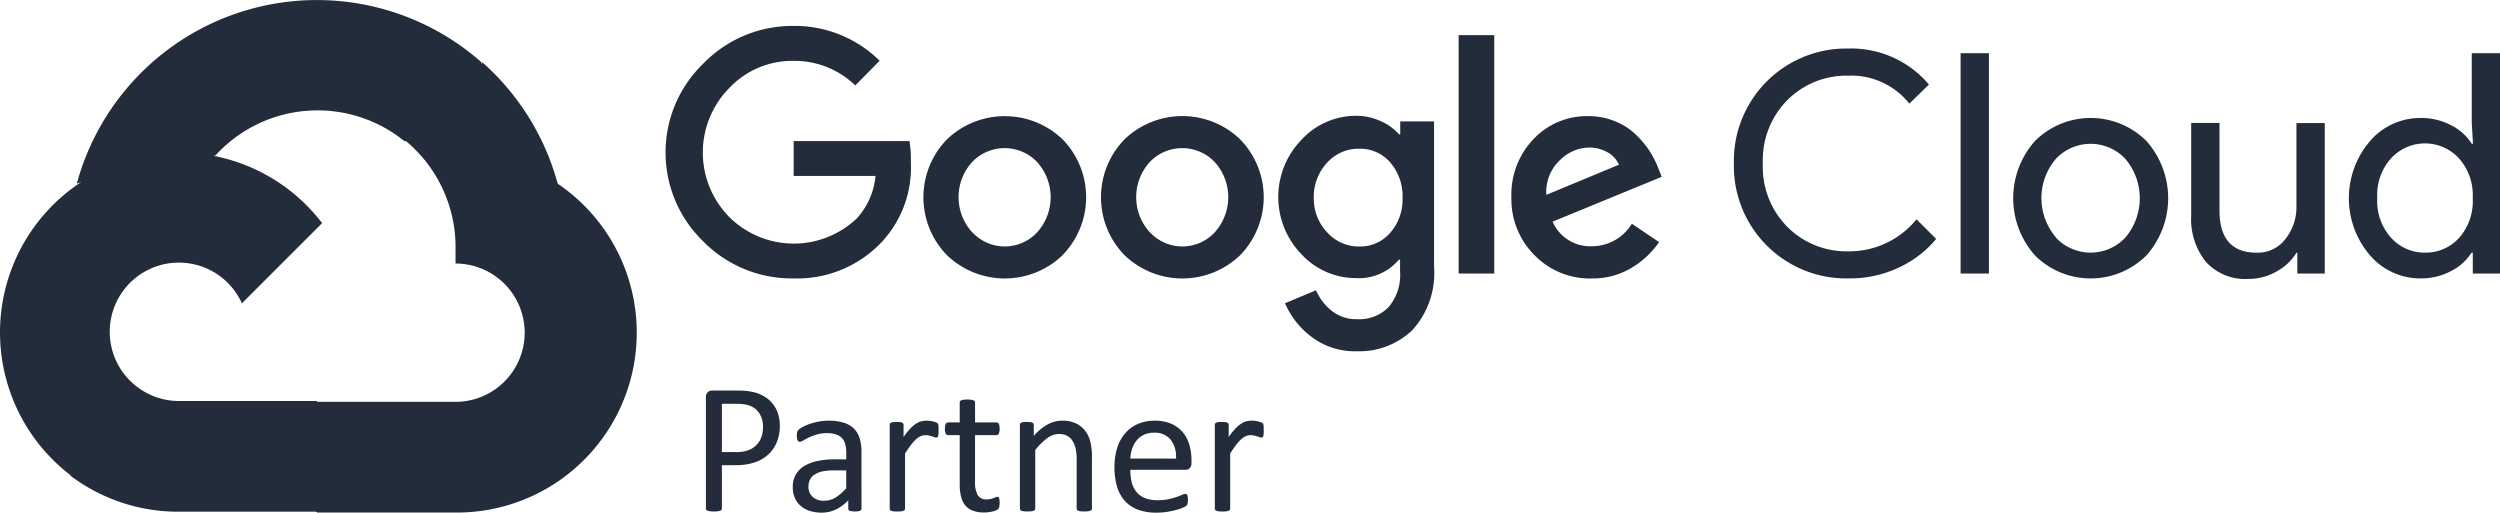
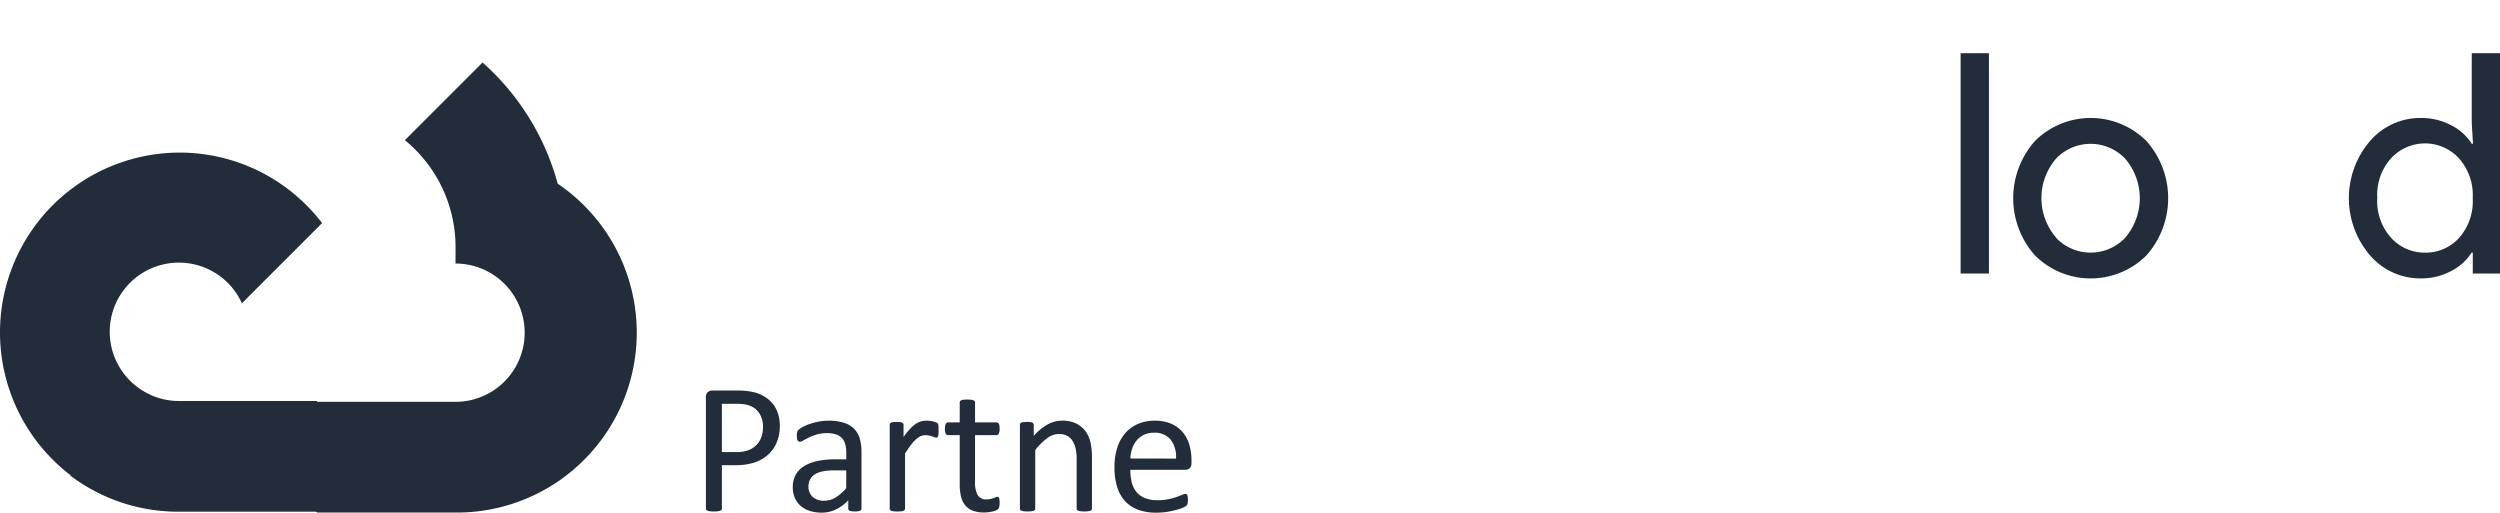
<svg xmlns="http://www.w3.org/2000/svg" width="167.793" height="34.407" viewBox="0 0 167.793 34.407">
  <g id="Group_12552" data-name="Group 12552" transform="translate(20191.999 194.281)">
-     <path id="Path_85198" data-name="Path 85198" d="M130.239,38.126a8.335,8.335,0,0,1-6.041-2.481,8.3,8.3,0,0,1,0-11.938,8.335,8.335,0,0,1,6.041-2.526,8.092,8.092,0,0,1,5.794,2.335L134.4,25.174a5.872,5.872,0,0,0-4.166-1.649,5.808,5.808,0,0,0-4.3,1.831,6.164,6.164,0,0,0,0,8.641,6.142,6.142,0,0,0,8.569.1,4.865,4.865,0,0,0,1.254-2.847h-5.493V28.909h7.773a7.579,7.579,0,0,1,.092,1.429,7.328,7.328,0,0,1-2.005,5.4A7.8,7.8,0,0,1,130.239,38.126ZM148.31,36.57a5.6,5.6,0,0,1-7.755,0,5.569,5.569,0,0,1,0-7.78,5.614,5.614,0,0,1,7.755,0,5.558,5.558,0,0,1-.009,7.78Zm-6.043-1.528a2.965,2.965,0,0,0,4.193.137c.047-.045.094-.09.137-.137a3.517,3.517,0,0,0,0-4.733,3.013,3.013,0,0,0-4.259-.09c-.031.029-.061.059-.09.09a3.5,3.5,0,0,0,.009,4.733Zm17.961,1.528a5.6,5.6,0,0,1-7.755,0,5.569,5.569,0,0,1,0-7.78,5.6,5.6,0,0,1,7.755,0,5.569,5.569,0,0,1,0,7.78Zm-6.041-1.528a2.965,2.965,0,0,0,4.193.137c.047-.045.094-.09.137-.137a3.517,3.517,0,0,0,0-4.733,3.011,3.011,0,0,0-4.257-.09c-.031.029-.061.059-.09.09a3.5,3.5,0,0,0,.009,4.733Zm13.877,7.973a4.8,4.8,0,0,1-3.049-.971,5.619,5.619,0,0,1-1.776-2.252l2.086-.87a3.505,3.505,0,0,0,1.034,1.364,2.608,2.608,0,0,0,1.712.577,2.75,2.75,0,0,0,2.133-.823,3.347,3.347,0,0,0,.76-2.38V36.87h-.083a3.493,3.493,0,0,1-2.865,1.236,4.971,4.971,0,0,1-3.661-1.593,5.515,5.515,0,0,1,0-7.7,4.96,4.96,0,0,1,3.661-1.6,3.944,3.944,0,0,1,1.685.375,3.383,3.383,0,0,1,1.191.87h.083v-.87h2.27v9.749a5.685,5.685,0,0,1-1.456,4.257,5.126,5.126,0,0,1-3.726,1.42Zm.166-7.03a2.664,2.664,0,0,0,2.068-.915,3.385,3.385,0,0,0,.832-2.344,3.457,3.457,0,0,0-.832-2.389,2.658,2.658,0,0,0-2.068-.915,2.832,2.832,0,0,0-2.142.915,3.342,3.342,0,0,0-.915,2.371,3.28,3.28,0,0,0,.915,2.344A2.837,2.837,0,0,0,168.23,35.984ZM177.284,21.8v16h-2.389v-16Zm6.555,16.331a5.194,5.194,0,0,1-3.854-1.566,5.3,5.3,0,0,1-1.548-3.881,5.375,5.375,0,0,1,1.492-3.919,4.917,4.917,0,0,1,3.661-1.53,4.624,4.624,0,0,1,1.831.357,4.311,4.311,0,0,1,1.4.915,6.356,6.356,0,0,1,.915,1.108,6.7,6.7,0,0,1,.541,1.07l.247.623L181.2,34.317a2.748,2.748,0,0,0,2.636,1.649,3.125,3.125,0,0,0,2.683-1.51l1.831,1.236a6.013,6.013,0,0,1-1.758,1.667,4.986,4.986,0,0,1-2.753.768Zm-3.058-5.612,4.87-2.023a1.677,1.677,0,0,0-.76-.832,2.482,2.482,0,0,0-1.254-.321,2.827,2.827,0,0,0-1.967.87,2.9,2.9,0,0,0-.888,2.306Z" transform="translate(-20268.994 -213.721)" fill="#222c3a" />
    <g id="Group_12241" data-name="Group 12241" transform="translate(-20075.627 -191.033)">
-       <path id="Path_85199" data-name="Path 85199" d="M321.413,40.657a7.543,7.543,0,0,1-7.672-7.412c0-.1,0-.2,0-.3a7.543,7.543,0,0,1,7.365-7.717c.1,0,.2,0,.3,0a6.834,6.834,0,0,1,5.429,2.416l-1.319,1.281a4.979,4.979,0,0,0-4.1-1.877,5.6,5.6,0,0,0-4.074,1.629,5.721,5.721,0,0,0-1.658,4.266,5.715,5.715,0,0,0,1.658,4.266,5.593,5.593,0,0,0,4.074,1.629A5.82,5.82,0,0,0,326,36.689l1.319,1.319a7.207,7.207,0,0,1-2.535,1.931,7.717,7.717,0,0,1-3.369.717Z" transform="translate(-313.74 -25.218)" fill="#222c3a" />
      <path id="Path_85200" data-name="Path 85200" d="M356.417,40.871h-1.9V26.086h1.9Z" transform="translate(-339.298 -25.762)" fill="#222c3a" />
      <path id="Path_85201" data-name="Path 85201" d="M365.427,39.27a5.3,5.3,0,0,1,7.47,0,5.778,5.778,0,0,1,0,7.69,5.3,5.3,0,0,1-7.47,0,5.778,5.778,0,0,1,0-7.69Zm1.409,6.5a3.2,3.2,0,0,0,4.517.124c.043-.04.085-.083.124-.124a4.083,4.083,0,0,0,0-5.308,3.2,3.2,0,0,0-4.517-.124c-.043.04-.085.083-.124.124a4.057,4.057,0,0,0,.009,5.3l-.009.009Z" transform="translate(-345.213 -33.06)" fill="#222c3a" />
-       <path id="Path_85202" data-name="Path 85202" d="M404.907,48.726h-1.831v-1.4h-.054a3.53,3.53,0,0,1-1.337,1.263,3.73,3.73,0,0,1-1.877.5,3.562,3.562,0,0,1-2.874-1.153,4.583,4.583,0,0,1-.98-3.094V38.62h1.9V44.5q0,2.83,2.5,2.829a2.325,2.325,0,0,0,1.922-.915,3.449,3.449,0,0,0,.742-2.187v-5.6h1.9V48.726h0Z" transform="translate(-365.259 -33.617)" fill="#222c3a" />
      <path id="Path_85203" data-name="Path 85203" d="M429.115,41.2a4.448,4.448,0,0,1-3.387-1.548,5.892,5.892,0,0,1,0-7.672,4.455,4.455,0,0,1,3.387-1.548,4.3,4.3,0,0,1,2.068.494,3.491,3.491,0,0,1,1.373,1.236h.083l-.083-1.4V26.086h1.9V40.871h-1.831v-1.4h-.083a3.491,3.491,0,0,1-1.373,1.236A4.291,4.291,0,0,1,429.115,41.2Zm.312-1.73a3.019,3.019,0,0,0,2.279-.989,3.709,3.709,0,0,0,.915-2.665,3.712,3.712,0,0,0-.915-2.665,3.092,3.092,0,0,0-4.371-.205c-.072.065-.141.135-.205.205a3.665,3.665,0,0,0-.915,2.654,3.665,3.665,0,0,0,.915,2.654,3.015,3.015,0,0,0,2.3,1.011Z" transform="translate(-383.031 -25.762)" fill="#222c3a" />
    </g>
-     <path id="Path_85204" data-name="Path 85204" d="M37.787,25.992h1.3l3.715-3.715.182-1.578A16.7,16.7,0,0,0,15.82,28.847a2.011,2.011,0,0,1,1.3-.077l7.43-1.226s.377-.626.575-.588a9.268,9.268,0,0,1,12.684-.965Z" transform="translate(-20202.666 -210.8)" fill="#222c3a" />
    <path id="Path_85205" data-name="Path 85205" d="M73.639,35.889a16.723,16.723,0,0,0-5.044-8.133l-5.213,5.213a9.27,9.27,0,0,1,3.4,7.353v.926a4.641,4.641,0,1,1,0,9.282H57.5l-.926.939v5.567l.926.926h9.282a12.074,12.074,0,0,0,6.855-22.074Z" transform="translate(-20228.207 -217.842)" fill="#222c3a" />
    <path id="Path_85206" data-name="Path 85206" d="M21.925,95.341h9.282v-7.43H21.925a4.621,4.621,0,0,1-1.917-.418l-1.3.405-3.741,3.715-.326,1.3A11.981,11.981,0,0,0,21.925,95.341Z" transform="translate(-20201.926 -255.279)" fill="#222c3a" />
    <path id="Path_85207" data-name="Path 85207" d="M14.012,43.955A12.07,12.07,0,0,0,6.726,65.593l5.383-5.383a4.641,4.641,0,1,1,6.14-6.139l5.383-5.383a12.043,12.043,0,0,0-9.618-4.734Z" transform="translate(-20194.012 -227.994)" fill="#222c3a" />
    <path id="Path_85208" data-name="Path 85208" d="M133.887,89.1a2.847,2.847,0,0,1-.2,1.093,2.306,2.306,0,0,1-.571.83,2.554,2.554,0,0,1-.911.531,3.947,3.947,0,0,1-1.289.187H130v2.91a.143.143,0,0,1-.028.087.187.187,0,0,1-.088.059.879.879,0,0,1-.162.038,2.156,2.156,0,0,1-.518,0,1,1,0,0,1-.165-.038.168.168,0,0,1-.087-.059.152.152,0,0,1-.025-.087V87.192a.433.433,0,0,1,.131-.356.456.456,0,0,1,.294-.106h1.729q.263,0,.5.022a4.77,4.77,0,0,1,.568.093,2.333,2.333,0,0,1,.668.269,2.049,2.049,0,0,1,.943,1.149A2.588,2.588,0,0,1,133.887,89.1Zm-1.13.088a1.677,1.677,0,0,0-.184-.824,1.285,1.285,0,0,0-.456-.493,1.541,1.541,0,0,0-.561-.206,3.806,3.806,0,0,0-.565-.044H130v3.241h.968a2.246,2.246,0,0,0,.808-.125,1.513,1.513,0,0,0,.54-.346,1.447,1.447,0,0,0,.331-.531A1.935,1.935,0,0,0,132.757,89.184Z" transform="translate(-20273.547 -254.801)" fill="#222c3a" />
    <path id="Path_85209" data-name="Path 85209" d="M149.158,98.055a.131.131,0,0,1-.05.112.345.345,0,0,1-.137.057,1.317,1.317,0,0,1-.256.019,1.43,1.43,0,0,1-.259-.019.3.3,0,0,1-.141-.057.139.139,0,0,1-.044-.112v-.562a2.781,2.781,0,0,1-.821.612,2.177,2.177,0,0,1-.958.218,2.609,2.609,0,0,1-.8-.115,1.736,1.736,0,0,1-.612-.334,1.491,1.491,0,0,1-.393-.537,1.772,1.772,0,0,1-.141-.724,1.679,1.679,0,0,1,.193-.824,1.611,1.611,0,0,1,.556-.581,2.743,2.743,0,0,1,.887-.346,5.53,5.53,0,0,1,1.18-.115h.774v-.437a2.172,2.172,0,0,0-.068-.574.977.977,0,0,0-.222-.415.948.948,0,0,0-.4-.25,1.855,1.855,0,0,0-.6-.084,2.382,2.382,0,0,0-.683.091,3.659,3.659,0,0,0-.531.2c-.152.073-.279.14-.381.2a.524.524,0,0,1-.228.091.152.152,0,0,1-.087-.025.216.216,0,0,1-.066-.075.378.378,0,0,1-.04-.128,1.051,1.051,0,0,1-.012-.171,1.1,1.1,0,0,1,.022-.247.36.36,0,0,1,.106-.172,1.375,1.375,0,0,1,.29-.19,3.187,3.187,0,0,1,.475-.2,4.351,4.351,0,0,1,.587-.15,3.519,3.519,0,0,1,.643-.059,3.373,3.373,0,0,1,1.03.137,1.667,1.667,0,0,1,.686.4,1.56,1.56,0,0,1,.381.659,3.183,3.183,0,0,1,.119.918Zm-1.024-2.566h-.88a3.316,3.316,0,0,0-.737.072,1.517,1.517,0,0,0-.518.212.873.873,0,0,0-.3.337,1.01,1.01,0,0,0-.1.453.906.906,0,0,0,.278.7,1.1,1.1,0,0,0,.777.259,1.444,1.444,0,0,0,.752-.206,3.241,3.241,0,0,0,.727-.63Z" transform="translate(-20283.336 -258.197)" fill="#222c3a" />
    <path id="Path_85210" data-name="Path 85210" d="M165.255,92.8c0,.092,0,.169-.006.231a.554.554,0,0,1-.025.147.212.212,0,0,1-.047.081.106.106,0,0,1-.078.028.352.352,0,0,1-.122-.028c-.048-.019-.1-.038-.163-.057s-.128-.036-.2-.053a1.12,1.12,0,0,0-.244-.025.793.793,0,0,0-.306.062,1.209,1.209,0,0,0-.315.206,2.556,2.556,0,0,0-.346.381q-.181.237-.4.58v3.7a.141.141,0,0,1-.025.085.2.2,0,0,1-.081.059.568.568,0,0,1-.156.037,2.064,2.064,0,0,1-.256.013,2,2,0,0,1-.25-.013.606.606,0,0,1-.159-.037.172.172,0,0,1-.081-.059.155.155,0,0,1-.022-.085V92.43a.17.17,0,0,1,.019-.084.167.167,0,0,1,.075-.062.411.411,0,0,1,.143-.037,2.722,2.722,0,0,1,.459,0,.36.36,0,0,1,.14.037.206.206,0,0,1,.072.063.155.155,0,0,1,.022.084v.818a4.391,4.391,0,0,1,.434-.549,2.368,2.368,0,0,1,.384-.334,1.186,1.186,0,0,1,.359-.169,1.4,1.4,0,0,1,.359-.047c.054,0,.116,0,.184.009a1.729,1.729,0,0,1,.216.034,2.005,2.005,0,0,1,.2.056.442.442,0,0,1,.128.063.189.189,0,0,1,.05.059.377.377,0,0,1,.022.072.777.777,0,0,1,.012.128q0,.084,0,.228Z" transform="translate(-20294.258 -258.197)" fill="#222c3a" />
    <path id="Path_85211" data-name="Path 85211" d="M175.576,95.258a1.308,1.308,0,0,1-.025.287.319.319,0,0,1-.075.156.492.492,0,0,1-.15.094,1.207,1.207,0,0,1-.228.072q-.129.028-.272.047a2.241,2.241,0,0,1-.287.019,2.179,2.179,0,0,1-.75-.115,1.218,1.218,0,0,1-.512-.35,1.444,1.444,0,0,1-.29-.593,3.488,3.488,0,0,1-.091-.846V90.744h-.787a.168.168,0,0,1-.15-.1.691.691,0,0,1-.057-.324,1.1,1.1,0,0,1,.016-.2.594.594,0,0,1,.041-.134.153.153,0,0,1,.065-.075.188.188,0,0,1,.091-.022h.781V88.553a.158.158,0,0,1,.022-.081.179.179,0,0,1,.081-.066.555.555,0,0,1,.159-.04,2.128,2.128,0,0,1,.25-.012,2.192,2.192,0,0,1,.256.012.512.512,0,0,1,.156.04.206.206,0,0,1,.081.066.143.143,0,0,1,.025.081v1.336h1.443a.169.169,0,0,1,.087.022.183.183,0,0,1,.066.075.434.434,0,0,1,.04.134,1.38,1.38,0,0,1,.012.2.7.7,0,0,1-.056.324.169.169,0,0,1-.15.1h-1.443v3.134a1.783,1.783,0,0,0,.172.877.649.649,0,0,0,.615.3,1.052,1.052,0,0,0,.256-.028c.075-.019.142-.038.2-.059s.108-.04.15-.059a.276.276,0,0,1,.113-.028.123.123,0,0,1,.059.016.1.1,0,0,1,.044.059.763.763,0,0,1,.028.119A1.206,1.206,0,0,1,175.576,95.258Z" transform="translate(-20300.482 -255.818)" fill="#222c3a" />
    <path id="Path_85212" data-name="Path 85212" d="M190.224,98.049a.14.14,0,0,1-.025.085.2.2,0,0,1-.081.059.559.559,0,0,1-.156.037,2,2,0,0,1-.25.013,2.067,2.067,0,0,1-.256-.013.558.558,0,0,1-.156-.037.2.2,0,0,1-.081-.059.14.14,0,0,1-.025-.085v-3.29a3.228,3.228,0,0,0-.075-.774,1.6,1.6,0,0,0-.218-.505.955.955,0,0,0-.371-.325,1.18,1.18,0,0,0-.528-.112,1.331,1.331,0,0,0-.774.275,4.2,4.2,0,0,0-.812.805v3.927a.141.141,0,0,1-.025.085.2.2,0,0,1-.081.059.568.568,0,0,1-.156.037,2.064,2.064,0,0,1-.256.013,2.005,2.005,0,0,1-.25-.013.606.606,0,0,1-.159-.037.172.172,0,0,1-.081-.059.155.155,0,0,1-.022-.085V92.43a.17.17,0,0,1,.019-.084.167.167,0,0,1,.075-.063.411.411,0,0,1,.143-.037,2.722,2.722,0,0,1,.459,0,.36.36,0,0,1,.14.037.206.206,0,0,1,.072.063.155.155,0,0,1,.022.084v.743a3.458,3.458,0,0,1,.946-.777,2.039,2.039,0,0,1,.952-.247,2.121,2.121,0,0,1,.946.19,1.708,1.708,0,0,1,.621.509,2.026,2.026,0,0,1,.34.746,4.43,4.43,0,0,1,.1,1.027v3.428Z" transform="translate(-20308.932 -258.197)" fill="#222c3a" />
    <path id="Path_85213" data-name="Path 85213" d="M207.547,95a.43.43,0,0,1-.122.346.422.422,0,0,1-.279.1h-3.7a3.48,3.48,0,0,0,.094.843,1.628,1.628,0,0,0,.314.643,1.4,1.4,0,0,0,.571.412,2.271,2.271,0,0,0,.859.144,3.517,3.517,0,0,0,.715-.066,4.267,4.267,0,0,0,.543-.147q.229-.082.376-.147a.616.616,0,0,1,.223-.065.143.143,0,0,1,.078.022.139.139,0,0,1,.053.066.448.448,0,0,1,.028.122,1.57,1.57,0,0,1,.01.19,1.316,1.316,0,0,1-.006.141,1,1,0,0,1-.016.106.262.262,0,0,1-.031.084.344.344,0,0,1-.056.072.916.916,0,0,1-.2.112,2.96,2.96,0,0,1-.437.153,6.035,6.035,0,0,1-.621.134,4.565,4.565,0,0,1-.753.059,3.487,3.487,0,0,1-1.214-.193,2.25,2.25,0,0,1-.877-.574,2.456,2.456,0,0,1-.537-.955,4.433,4.433,0,0,1-.181-1.336,4.207,4.207,0,0,1,.187-1.3,2.764,2.764,0,0,1,.54-.98,2.362,2.362,0,0,1,.852-.618,2.789,2.789,0,0,1,1.118-.216,2.7,2.7,0,0,1,1.127.212,2.133,2.133,0,0,1,.765.571,2.306,2.306,0,0,1,.44.843,3.707,3.707,0,0,1,.14,1.034V95Zm-1.036-.306a1.879,1.879,0,0,0-.362-1.274,1.375,1.375,0,0,0-1.127-.462,1.5,1.5,0,0,0-.672.143,1.458,1.458,0,0,0-.484.381,1.743,1.743,0,0,0-.3.552,2.3,2.3,0,0,0-.119.659Z" transform="translate(-20319.58 -258.197)" fill="#222c3a" />
-     <path id="Path_85214" data-name="Path 85214" d="M223.708,92.8c0,.092,0,.169-.006.231a.553.553,0,0,1-.025.147.212.212,0,0,1-.047.081.106.106,0,0,1-.078.028.353.353,0,0,1-.122-.028c-.048-.019-.1-.038-.163-.057s-.128-.036-.2-.053a1.12,1.12,0,0,0-.244-.025.793.793,0,0,0-.306.062,1.208,1.208,0,0,0-.315.206,2.554,2.554,0,0,0-.346.381q-.181.237-.4.58v3.7a.141.141,0,0,1-.025.085.2.2,0,0,1-.081.059.568.568,0,0,1-.156.037,2.064,2.064,0,0,1-.256.013,2,2,0,0,1-.25-.013.606.606,0,0,1-.159-.037.172.172,0,0,1-.081-.059.155.155,0,0,1-.022-.085V92.43a.17.17,0,0,1,.019-.084.167.167,0,0,1,.075-.062.411.411,0,0,1,.143-.037,2.722,2.722,0,0,1,.459,0,.359.359,0,0,1,.14.037.206.206,0,0,1,.072.063.155.155,0,0,1,.022.084v.818a4.391,4.391,0,0,1,.434-.549,2.367,2.367,0,0,1,.384-.334,1.185,1.185,0,0,1,.359-.169,1.4,1.4,0,0,1,.359-.047c.054,0,.116,0,.184.009a1.731,1.731,0,0,1,.216.034,2.008,2.008,0,0,1,.2.056.442.442,0,0,1,.128.063.189.189,0,0,1,.05.059.377.377,0,0,1,.022.072.781.781,0,0,1,.012.128q0,.084,0,.228Z" transform="translate(-20330.889 -258.197)" fill="#222c3a" />
  </g>
</svg>